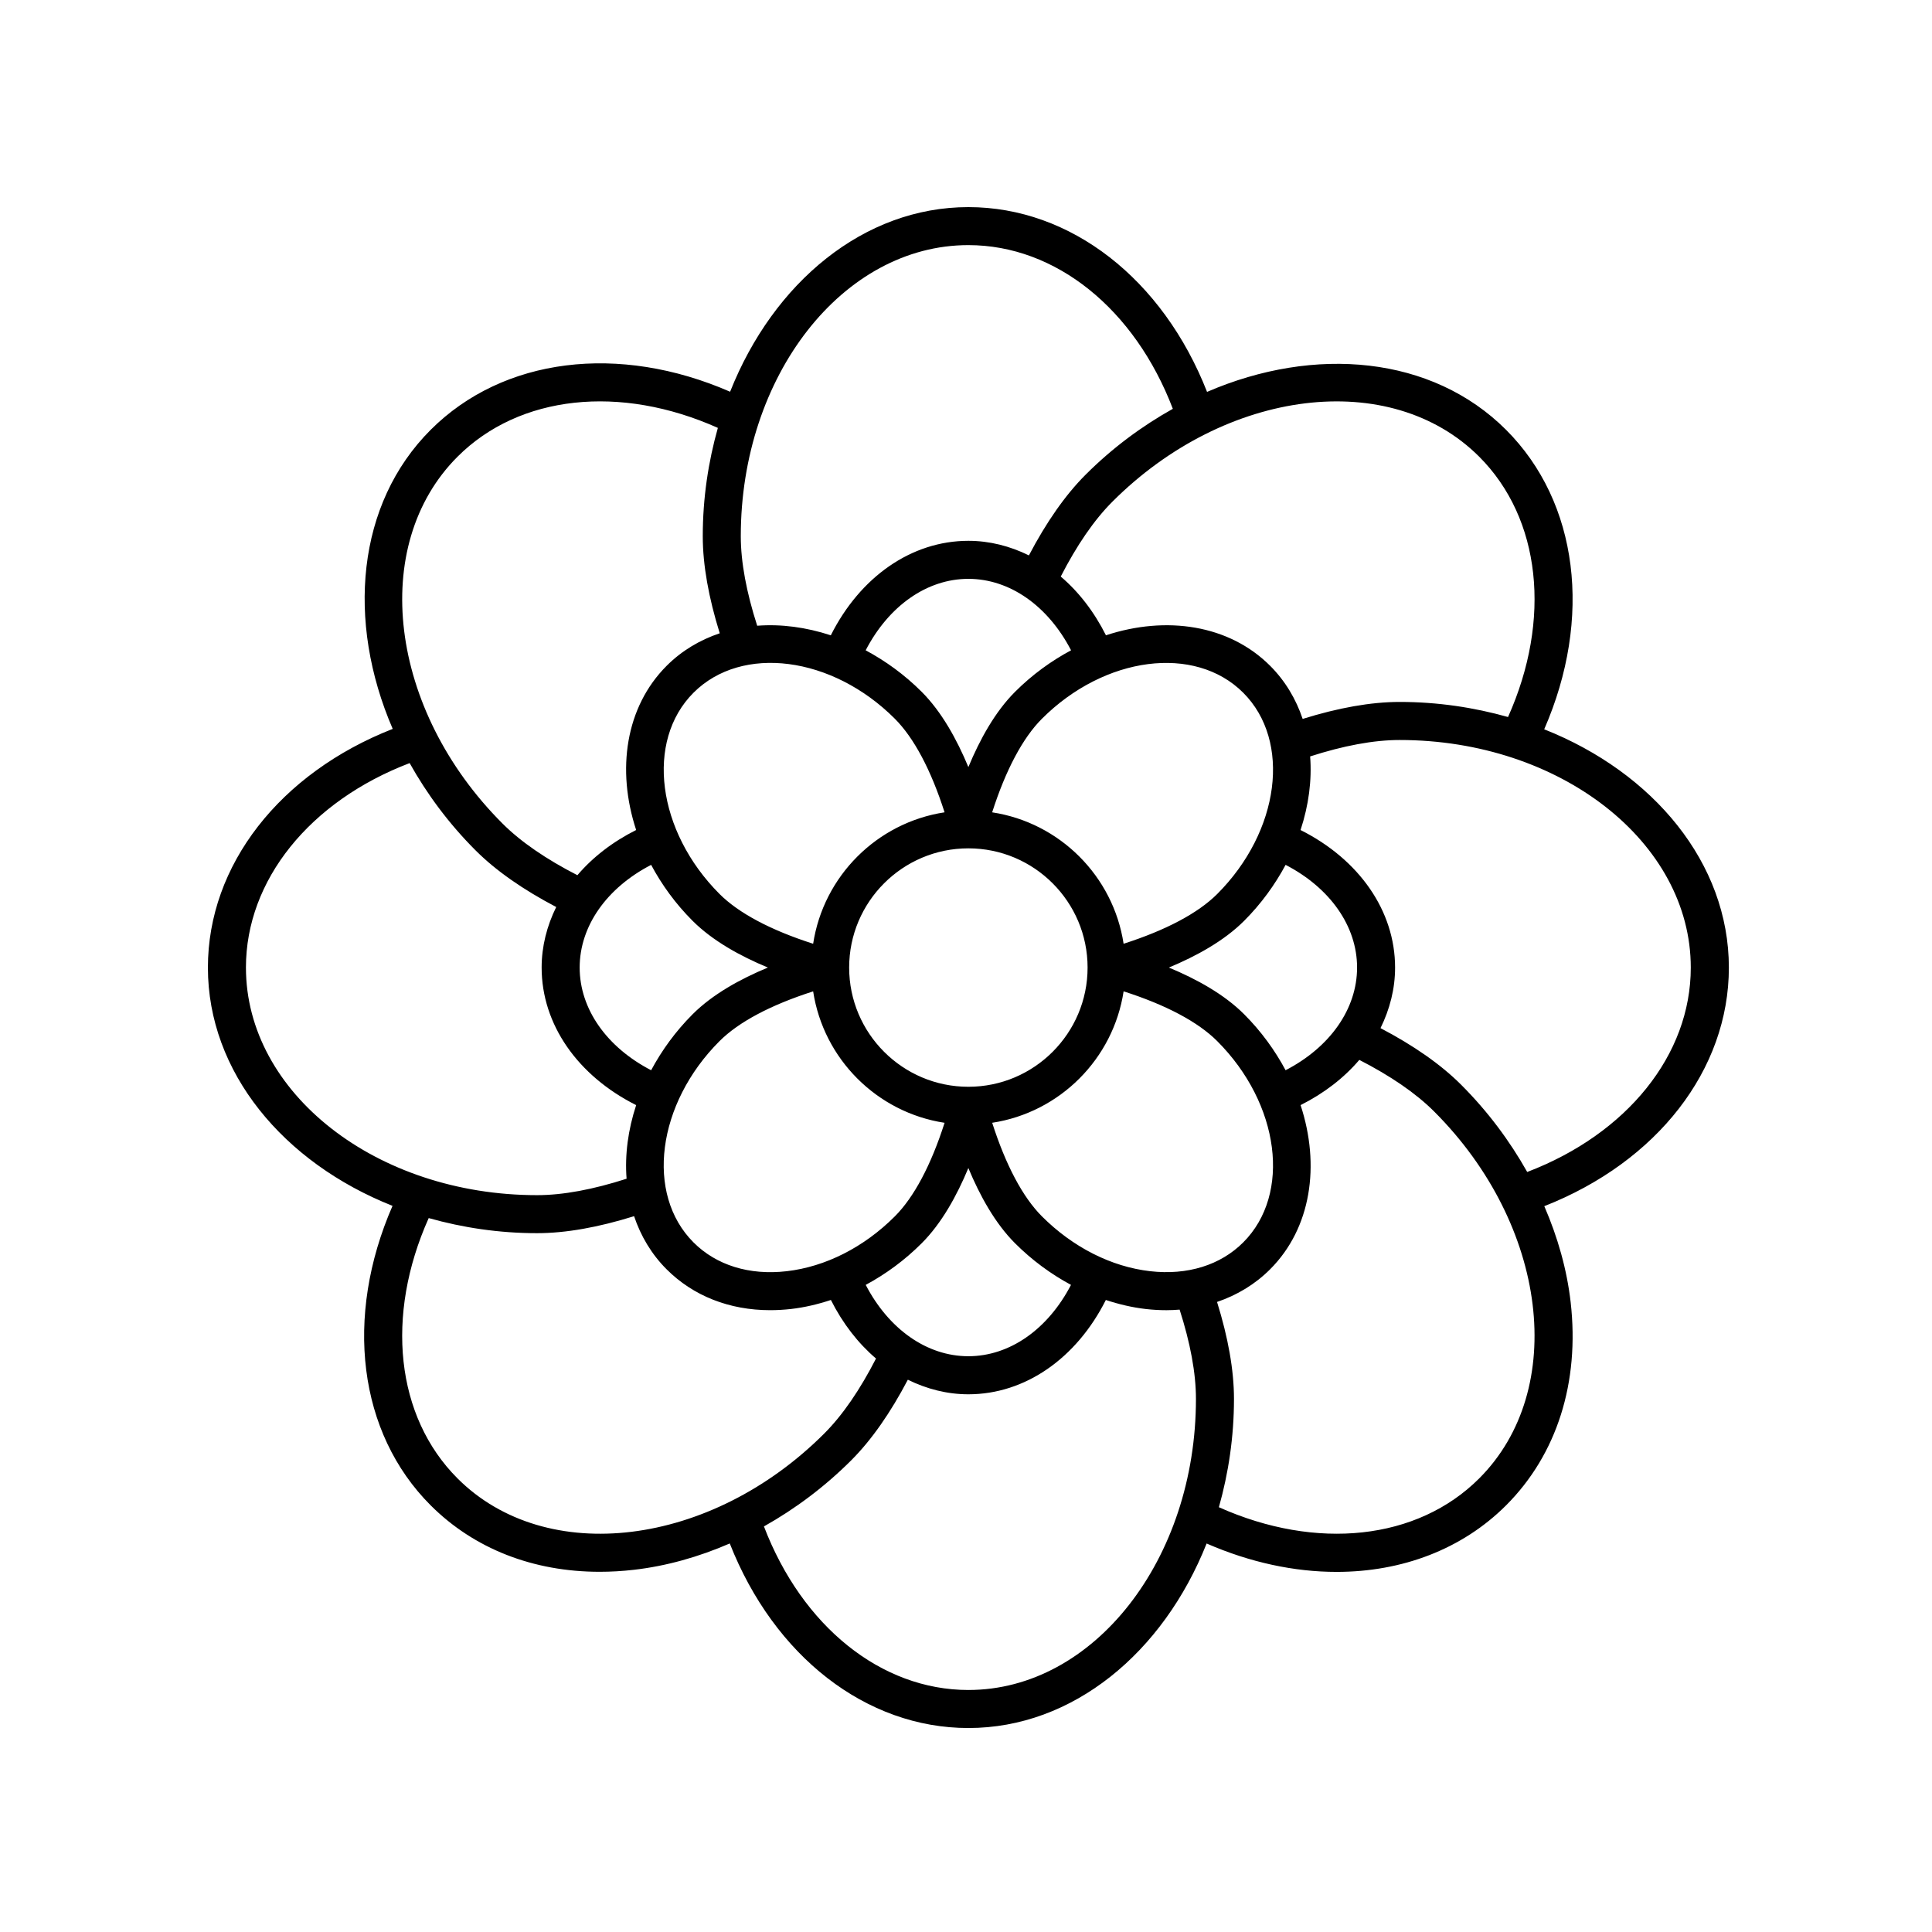
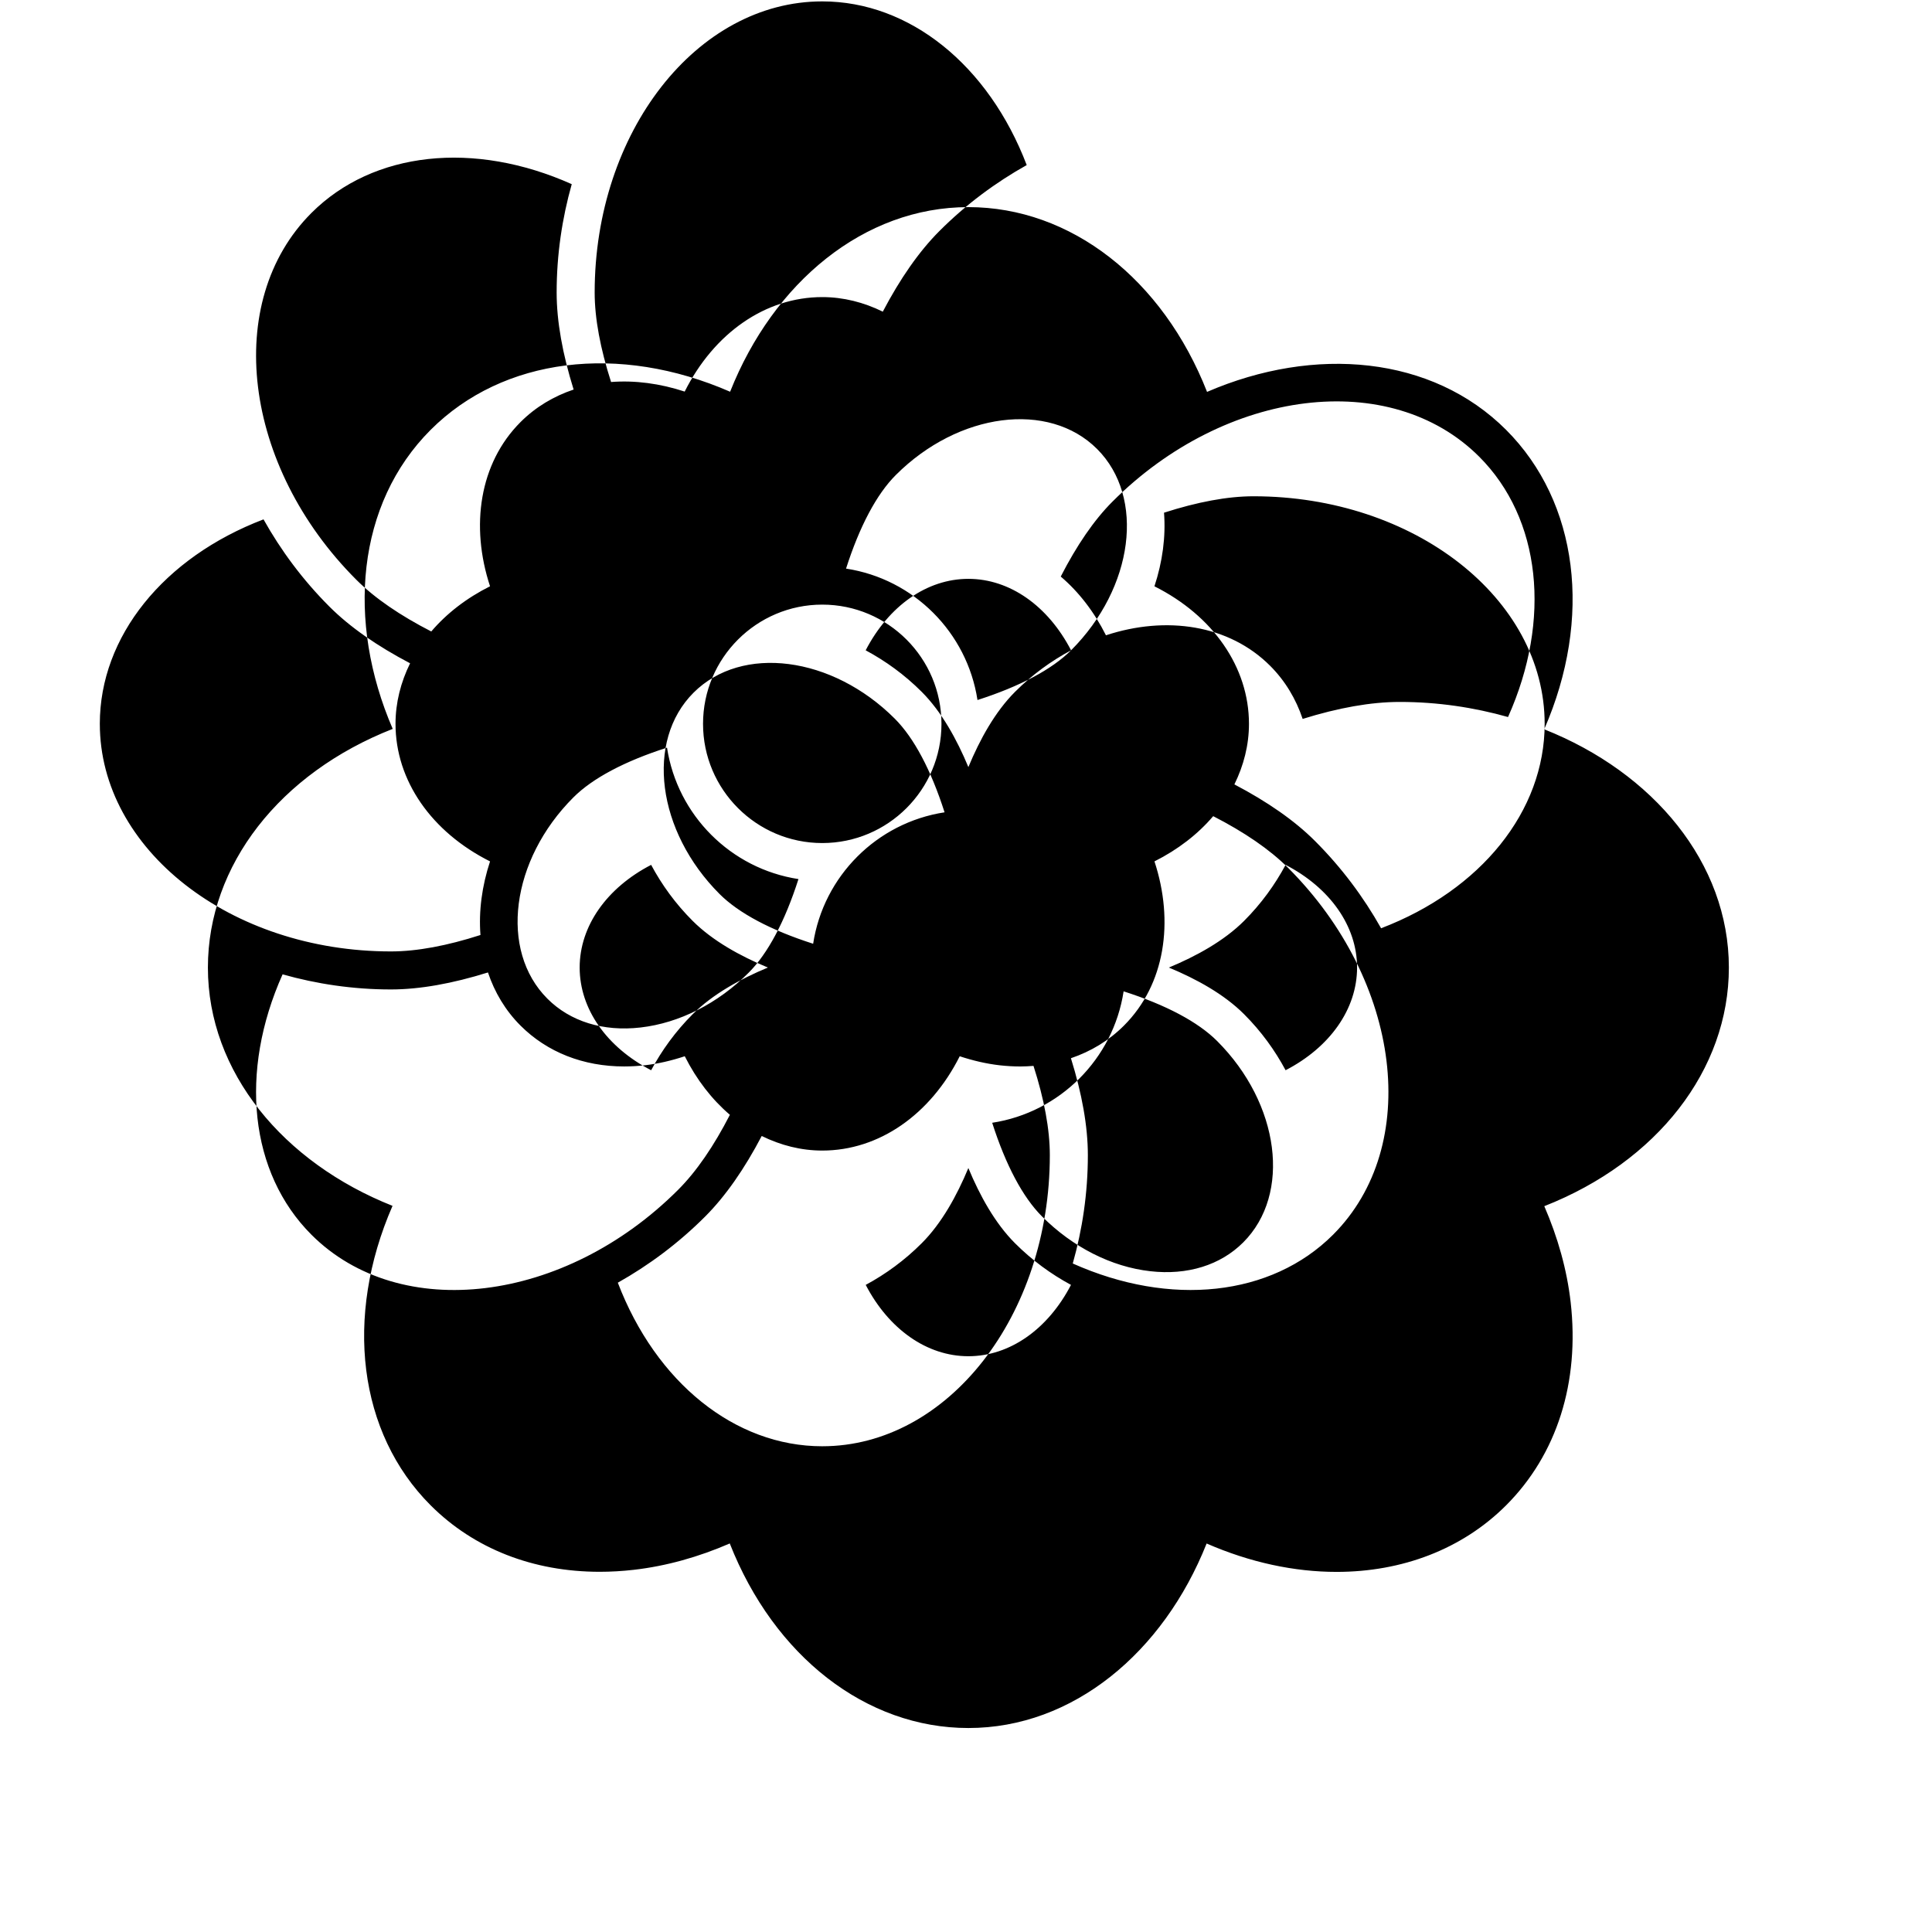
<svg xmlns="http://www.w3.org/2000/svg" fill="#000000" width="800px" height="800px" version="1.1" viewBox="144 144 512 512">
-   <path d="m553.23 337.27c12.848-29.453 9.098-60.16-10.102-79.359-19.602-19.602-50.684-22.395-79.246-10.055-11.742-29.906-36.102-48.969-63.258-48.969-27.715 0-51.664 20-63.137 48.926-29.453-12.848-60.16-9.094-79.363 10.102-19.598 19.598-22.391 50.68-10.051 79.246-29.91 11.738-48.977 36.102-48.977 63.254 0 27.715 20 51.672 48.926 63.148-12.848 29.453-9.098 60.16 10.102 79.359 11.512 11.512 27.176 17.617 44.785 17.617 2.961 0 5.984-0.172 9.047-0.523 8.641-0.988 17.195-3.406 25.438-6.984 11.754 29.871 36.102 48.91 63.238 48.91 27.703 0 51.656-19.992 63.133-48.898 11.543 5.039 23.281 7.523 34.445 7.523 17.32 0 33.258-5.977 44.93-17.648 13.453-13.453 19.523-32.566 17.098-53.832-0.988-8.637-3.41-17.195-6.984-25.438 29.875-11.75 48.914-36.102 48.914-63.238-0.012-27.719-20.012-51.668-48.938-63.141zm-17.223-72.238c16.375 16.379 19.211 43.137 7.637 68.988-9.004-2.543-18.641-4-28.707-4-7.664 0-16.328 1.57-25.719 4.5-1.762-5.254-4.606-10.062-8.621-14.078-10.898-10.898-27.547-13.336-43.508-8.082-3.141-6.254-7.215-11.508-11.98-15.566 4.227-8.242 8.816-14.973 13.707-19.859 30.074-30.074 73.672-35.41 97.191-11.902zm-51.312 162.59c-2.812-5.254-6.453-10.305-11.004-14.852-5.289-5.289-12.609-9.32-19.93-12.359 7.301-3.031 14.629-7.07 19.93-12.363 4.551-4.551 8.191-9.598 11.008-14.852 11.75 6.09 18.941 16.219 18.941 27.211-0.004 11-7.191 21.129-18.945 27.215zm-35.902 53.258c-10.293-1.176-20.477-6.34-28.672-14.535-5.078-5.078-9.594-13.598-13.18-24.797 17.922-2.742 32.086-16.914 34.828-34.832 11.199 3.582 19.719 8.098 24.797 13.18 16.609 16.617 19.711 40.547 6.902 53.352-6.047 6.047-14.801 8.762-24.676 7.633zm-75.367 3.629c5.32-2.863 10.352-6.551 14.836-11.039 5.289-5.285 9.32-12.609 12.363-19.93 3.031 7.301 7.07 14.637 12.363 19.93 4.488 4.488 9.516 8.176 14.836 11.039-6.09 11.723-16.211 18.906-27.199 18.906s-21.105-7.18-27.199-18.906zm-56.867-111.31c2.812 5.262 6.453 10.305 11.008 14.852 5.297 5.289 12.617 9.32 19.93 12.359-7.301 3.031-14.637 7.07-19.93 12.363-4.551 4.551-8.191 9.598-11.008 14.852-11.75-6.09-18.941-16.219-18.941-27.215 0.004-10.996 7.191-21.129 18.941-27.211zm64.582-38.727c5.078 5.078 9.594 13.602 13.18 24.801-17.926 2.742-32.094 16.906-34.828 34.832-11.199-3.582-19.715-8.098-24.797-13.18-16.609-16.617-19.711-40.547-6.902-53.352 12.805-12.805 36.738-9.719 53.348 6.898zm46.703-18.133c-5.254 2.812-10.297 6.453-14.852 11.008-5.289 5.289-9.32 12.609-12.363 19.938-3.031-7.301-7.07-14.637-12.363-19.938-4.551-4.551-9.598-8.191-14.852-11.008 6.09-11.742 16.219-18.938 27.215-18.938 10.996 0.004 21.125 7.195 27.215 18.938zm38.723 64.59c-5.078 5.074-13.602 9.586-24.801 13.176-2.742-17.926-16.906-32.094-34.832-34.828 3.586-11.203 8.105-19.719 13.184-24.797 16.609-16.617 40.547-19.703 53.352-6.898 12.809 12.805 9.707 36.73-6.902 53.348zm-65.938 51.078c-17.422 0-31.594-14.172-31.594-31.594s14.168-31.594 31.594-31.594c17.426 0 31.594 14.168 31.594 31.594 0 17.43-14.172 31.594-31.594 31.594zm-65.938-12.109c5.074-5.074 13.598-9.586 24.801-13.176 2.742 17.922 16.906 32.094 34.832 34.832-3.586 11.203-8.105 19.719-13.184 24.797-8.195 8.195-18.379 13.355-28.672 14.535-9.895 1.137-18.633-1.582-24.676-7.633-12.812-12.809-9.715-36.742 6.898-53.355zm65.938-210.94c23.16 0 44.082 16.918 54.184 43.379-8.168 4.57-16.012 10.352-23.129 17.473-5.414 5.414-10.438 12.66-15.012 21.375-5.008-2.465-10.414-3.863-16.043-3.863-15.055 0-28.676 9.543-36.457 25.043-6.539-2.152-13.18-3.027-19.508-2.539-2.832-8.816-4.348-16.816-4.348-23.723 0-42.535 27.055-77.145 60.312-77.145zm-135.38 56.074c16.383-16.383 43.141-19.199 68.992-7.637-2.543 9.008-4 18.641-4 28.711 0 7.656 1.57 16.324 4.5 25.719-5.254 1.762-10.066 4.609-14.078 8.625-10.891 10.891-13.332 27.543-8.074 43.508-6.258 3.141-11.512 7.215-15.574 11.98-8.238-4.227-14.969-8.816-19.859-13.707-30.086-30.086-35.418-73.684-11.906-97.199zm-56.074 135.38c0-23.16 16.918-44.082 43.383-54.184 4.57 8.168 10.352 16.008 17.473 23.129 5.422 5.422 12.66 10.445 21.371 15.012-2.465 5.008-3.863 10.414-3.863 16.043 0 15.055 9.547 28.676 25.051 36.457-2.152 6.539-3.031 13.18-2.539 19.508-8.812 2.836-16.812 4.352-23.73 4.352-42.539 0-77.145-27.055-77.145-60.316zm56.074 135.38c-16.379-16.379-19.211-43.137-7.637-68.988 9.008 2.543 18.641 4 28.707 4 7.664 0 16.328-1.57 25.719-4.504 1.762 5.254 4.606 10.062 8.621 14.078 7.078 7.078 16.68 10.832 27.449 10.832 1.797 0 3.637-0.105 5.496-0.312 3.566-0.406 7.109-1.238 10.59-2.394 3.133 6.231 7.203 11.465 11.957 15.523-4.227 8.238-8.816 14.969-13.703 19.859-30.086 30.09-73.691 35.414-97.199 11.906zm135.38 56.074c-23.148 0-44.066-16.902-54.176-43.348 8.262-4.644 16.09-10.48 23.121-17.508 5.422-5.422 10.445-12.66 15.012-21.371 5.008 2.465 10.418 3.863 16.043 3.863 15.039 0 28.648-9.523 36.43-24.992 3.477 1.148 7.019 1.984 10.59 2.394 1.859 0.211 3.691 0.312 5.496 0.312 1.176 0 2.324-0.066 3.465-0.152 2.82 8.781 4.328 16.762 4.328 23.66 0 42.535-27.055 77.141-60.309 77.141zm135.38-56.074c-16.383 16.383-43.141 19.199-68.992 7.637 2.543-9.008 4-18.641 4-28.711 0-7.648-1.566-16.309-4.488-25.688 5.316-1.805 10.098-4.684 14.066-8.656 10.891-10.891 13.332-27.543 8.074-43.508 6.254-3.141 11.508-7.219 15.566-11.984 8.242 4.227 14.973 8.816 19.859 13.707 30.09 30.09 35.426 73.691 11.914 97.203zm12.719-81.203c-4.644-8.262-10.473-16.086-17.504-23.113-5.414-5.422-12.656-10.438-21.375-15.012 2.465-5.008 3.863-10.418 3.863-16.047 0-15.047-9.547-28.672-25.051-36.449 2.152-6.539 3.031-13.18 2.539-19.508 8.812-2.836 16.812-4.352 23.73-4.352 42.535 0 77.145 27.055 77.145 60.312 0.008 23.148-16.895 44.066-43.348 54.168z" />
+   <path d="m553.23 337.27c12.848-29.453 9.098-60.16-10.102-79.359-19.602-19.602-50.684-22.395-79.246-10.055-11.742-29.906-36.102-48.969-63.258-48.969-27.715 0-51.664 20-63.137 48.926-29.453-12.848-60.16-9.094-79.363 10.102-19.598 19.598-22.391 50.68-10.051 79.246-29.91 11.738-48.977 36.102-48.977 63.254 0 27.715 20 51.672 48.926 63.148-12.848 29.453-9.098 60.16 10.102 79.359 11.512 11.512 27.176 17.617 44.785 17.617 2.961 0 5.984-0.172 9.047-0.523 8.641-0.988 17.195-3.406 25.438-6.984 11.754 29.871 36.102 48.91 63.238 48.91 27.703 0 51.656-19.992 63.133-48.898 11.543 5.039 23.281 7.523 34.445 7.523 17.32 0 33.258-5.977 44.93-17.648 13.453-13.453 19.523-32.566 17.098-53.832-0.988-8.637-3.41-17.195-6.984-25.438 29.875-11.75 48.914-36.102 48.914-63.238-0.012-27.719-20.012-51.668-48.938-63.141zm-17.223-72.238c16.375 16.379 19.211 43.137 7.637 68.988-9.004-2.543-18.641-4-28.707-4-7.664 0-16.328 1.57-25.719 4.5-1.762-5.254-4.606-10.062-8.621-14.078-10.898-10.898-27.547-13.336-43.508-8.082-3.141-6.254-7.215-11.508-11.98-15.566 4.227-8.242 8.816-14.973 13.707-19.859 30.074-30.074 73.672-35.41 97.191-11.902zm-51.312 162.59c-2.812-5.254-6.453-10.305-11.004-14.852-5.289-5.289-12.609-9.32-19.93-12.359 7.301-3.031 14.629-7.07 19.93-12.363 4.551-4.551 8.191-9.598 11.008-14.852 11.75 6.09 18.941 16.219 18.941 27.211-0.004 11-7.191 21.129-18.945 27.215zm-35.902 53.258c-10.293-1.176-20.477-6.34-28.672-14.535-5.078-5.078-9.594-13.598-13.18-24.797 17.922-2.742 32.086-16.914 34.828-34.832 11.199 3.582 19.719 8.098 24.797 13.18 16.609 16.617 19.711 40.547 6.902 53.352-6.047 6.047-14.801 8.762-24.676 7.633zm-75.367 3.629c5.32-2.863 10.352-6.551 14.836-11.039 5.289-5.285 9.32-12.609 12.363-19.93 3.031 7.301 7.07 14.637 12.363 19.93 4.488 4.488 9.516 8.176 14.836 11.039-6.09 11.723-16.211 18.906-27.199 18.906s-21.105-7.18-27.199-18.906zm-56.867-111.31c2.812 5.262 6.453 10.305 11.008 14.852 5.297 5.289 12.617 9.32 19.93 12.359-7.301 3.031-14.637 7.07-19.93 12.363-4.551 4.551-8.191 9.598-11.008 14.852-11.75-6.09-18.941-16.219-18.941-27.215 0.004-10.996 7.191-21.129 18.941-27.211zm64.582-38.727c5.078 5.078 9.594 13.602 13.18 24.801-17.926 2.742-32.094 16.906-34.828 34.832-11.199-3.582-19.715-8.098-24.797-13.18-16.609-16.617-19.711-40.547-6.902-53.352 12.805-12.805 36.738-9.719 53.348 6.898zm46.703-18.133c-5.254 2.812-10.297 6.453-14.852 11.008-5.289 5.289-9.32 12.609-12.363 19.938-3.031-7.301-7.07-14.637-12.363-19.938-4.551-4.551-9.598-8.191-14.852-11.008 6.09-11.742 16.219-18.938 27.215-18.938 10.996 0.004 21.125 7.195 27.215 18.938zc-5.078 5.074-13.602 9.586-24.801 13.176-2.742-17.926-16.906-32.094-34.832-34.828 3.586-11.203 8.105-19.719 13.184-24.797 16.609-16.617 40.547-19.703 53.352-6.898 12.809 12.805 9.707 36.73-6.902 53.348zm-65.938 51.078c-17.422 0-31.594-14.172-31.594-31.594s14.168-31.594 31.594-31.594c17.426 0 31.594 14.168 31.594 31.594 0 17.43-14.172 31.594-31.594 31.594zm-65.938-12.109c5.074-5.074 13.598-9.586 24.801-13.176 2.742 17.922 16.906 32.094 34.832 34.832-3.586 11.203-8.105 19.719-13.184 24.797-8.195 8.195-18.379 13.355-28.672 14.535-9.895 1.137-18.633-1.582-24.676-7.633-12.812-12.809-9.715-36.742 6.898-53.355zm65.938-210.94c23.16 0 44.082 16.918 54.184 43.379-8.168 4.57-16.012 10.352-23.129 17.473-5.414 5.414-10.438 12.66-15.012 21.375-5.008-2.465-10.414-3.863-16.043-3.863-15.055 0-28.676 9.543-36.457 25.043-6.539-2.152-13.18-3.027-19.508-2.539-2.832-8.816-4.348-16.816-4.348-23.723 0-42.535 27.055-77.145 60.312-77.145zm-135.38 56.074c16.383-16.383 43.141-19.199 68.992-7.637-2.543 9.008-4 18.641-4 28.711 0 7.656 1.57 16.324 4.5 25.719-5.254 1.762-10.066 4.609-14.078 8.625-10.891 10.891-13.332 27.543-8.074 43.508-6.258 3.141-11.512 7.215-15.574 11.98-8.238-4.227-14.969-8.816-19.859-13.707-30.086-30.086-35.418-73.684-11.906-97.199zm-56.074 135.38c0-23.16 16.918-44.082 43.383-54.184 4.57 8.168 10.352 16.008 17.473 23.129 5.422 5.422 12.66 10.445 21.371 15.012-2.465 5.008-3.863 10.414-3.863 16.043 0 15.055 9.547 28.676 25.051 36.457-2.152 6.539-3.031 13.18-2.539 19.508-8.812 2.836-16.812 4.352-23.73 4.352-42.539 0-77.145-27.055-77.145-60.316zm56.074 135.38c-16.379-16.379-19.211-43.137-7.637-68.988 9.008 2.543 18.641 4 28.707 4 7.664 0 16.328-1.57 25.719-4.504 1.762 5.254 4.606 10.062 8.621 14.078 7.078 7.078 16.68 10.832 27.449 10.832 1.797 0 3.637-0.105 5.496-0.312 3.566-0.406 7.109-1.238 10.59-2.394 3.133 6.231 7.203 11.465 11.957 15.523-4.227 8.238-8.816 14.969-13.703 19.859-30.086 30.09-73.691 35.414-97.199 11.906zm135.38 56.074c-23.148 0-44.066-16.902-54.176-43.348 8.262-4.644 16.09-10.48 23.121-17.508 5.422-5.422 10.445-12.66 15.012-21.371 5.008 2.465 10.418 3.863 16.043 3.863 15.039 0 28.648-9.523 36.43-24.992 3.477 1.148 7.019 1.984 10.59 2.394 1.859 0.211 3.691 0.312 5.496 0.312 1.176 0 2.324-0.066 3.465-0.152 2.82 8.781 4.328 16.762 4.328 23.66 0 42.535-27.055 77.141-60.309 77.141zm135.38-56.074c-16.383 16.383-43.141 19.199-68.992 7.637 2.543-9.008 4-18.641 4-28.711 0-7.648-1.566-16.309-4.488-25.688 5.316-1.805 10.098-4.684 14.066-8.656 10.891-10.891 13.332-27.543 8.074-43.508 6.254-3.141 11.508-7.219 15.566-11.984 8.242 4.227 14.973 8.816 19.859 13.707 30.09 30.09 35.426 73.691 11.914 97.203zm12.719-81.203c-4.644-8.262-10.473-16.086-17.504-23.113-5.414-5.422-12.656-10.438-21.375-15.012 2.465-5.008 3.863-10.418 3.863-16.047 0-15.047-9.547-28.672-25.051-36.449 2.152-6.539 3.031-13.18 2.539-19.508 8.812-2.836 16.812-4.352 23.73-4.352 42.535 0 77.145 27.055 77.145 60.312 0.008 23.148-16.895 44.066-43.348 54.168z" />
</svg>